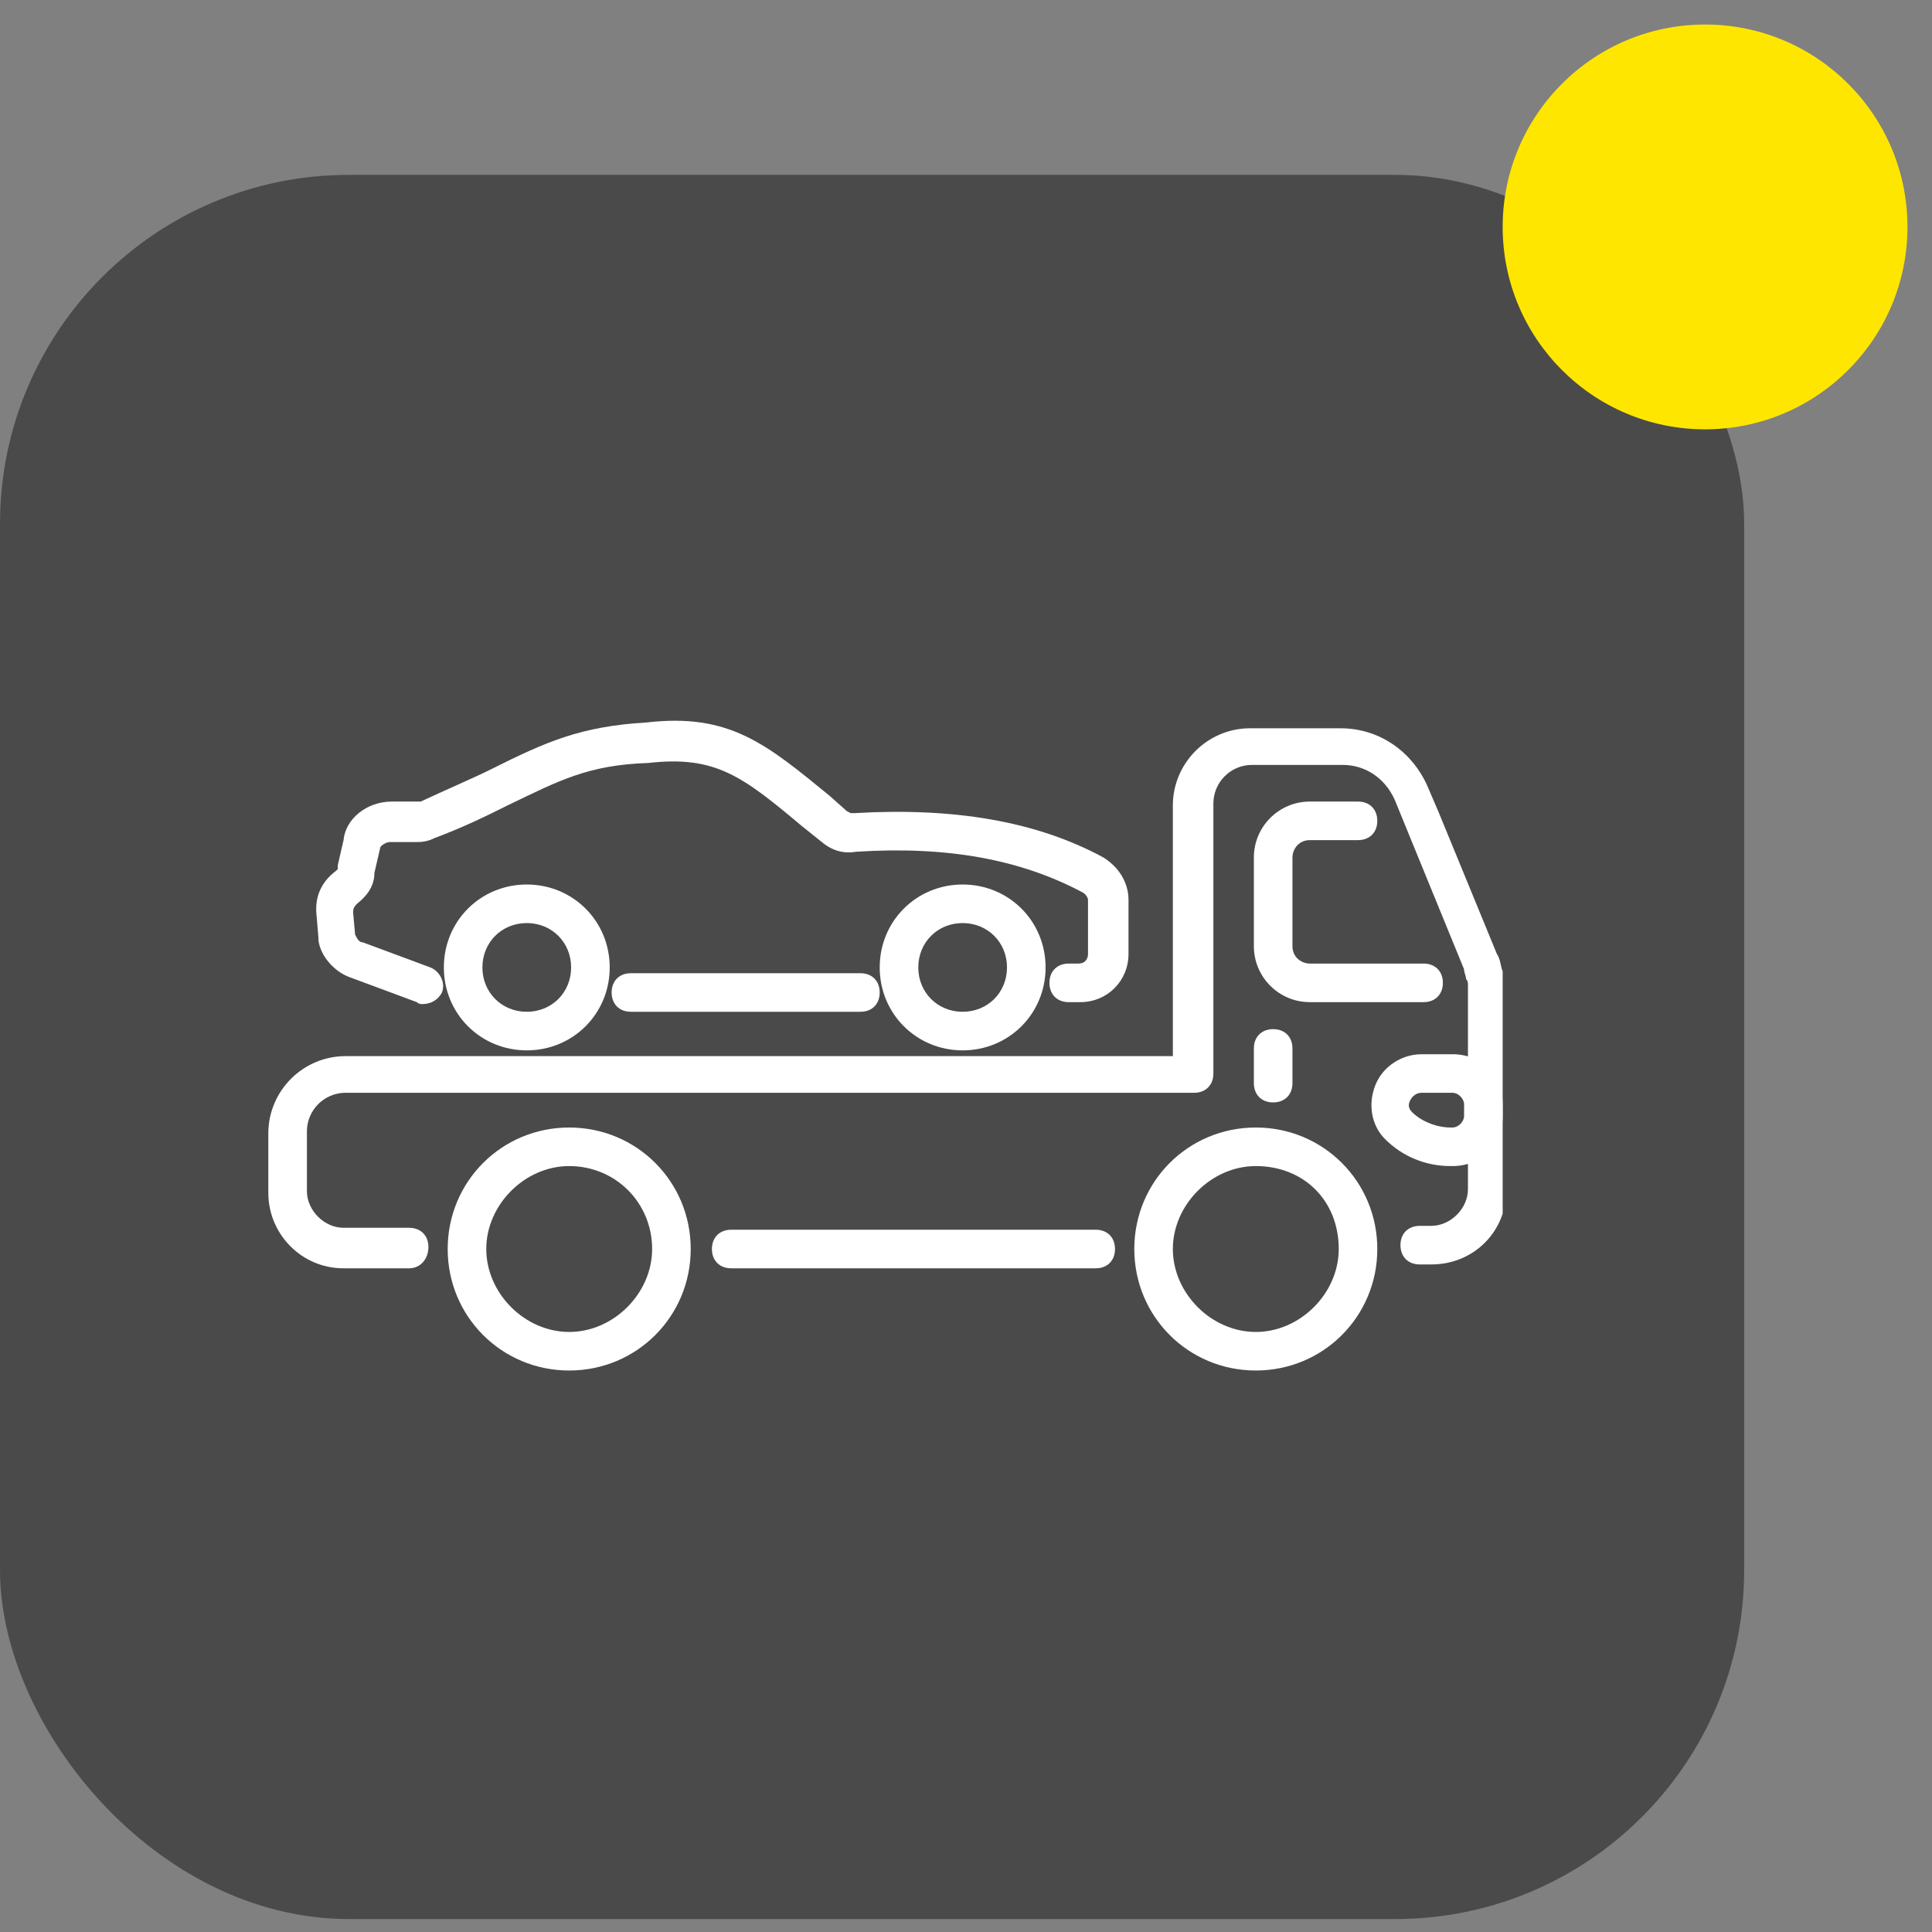
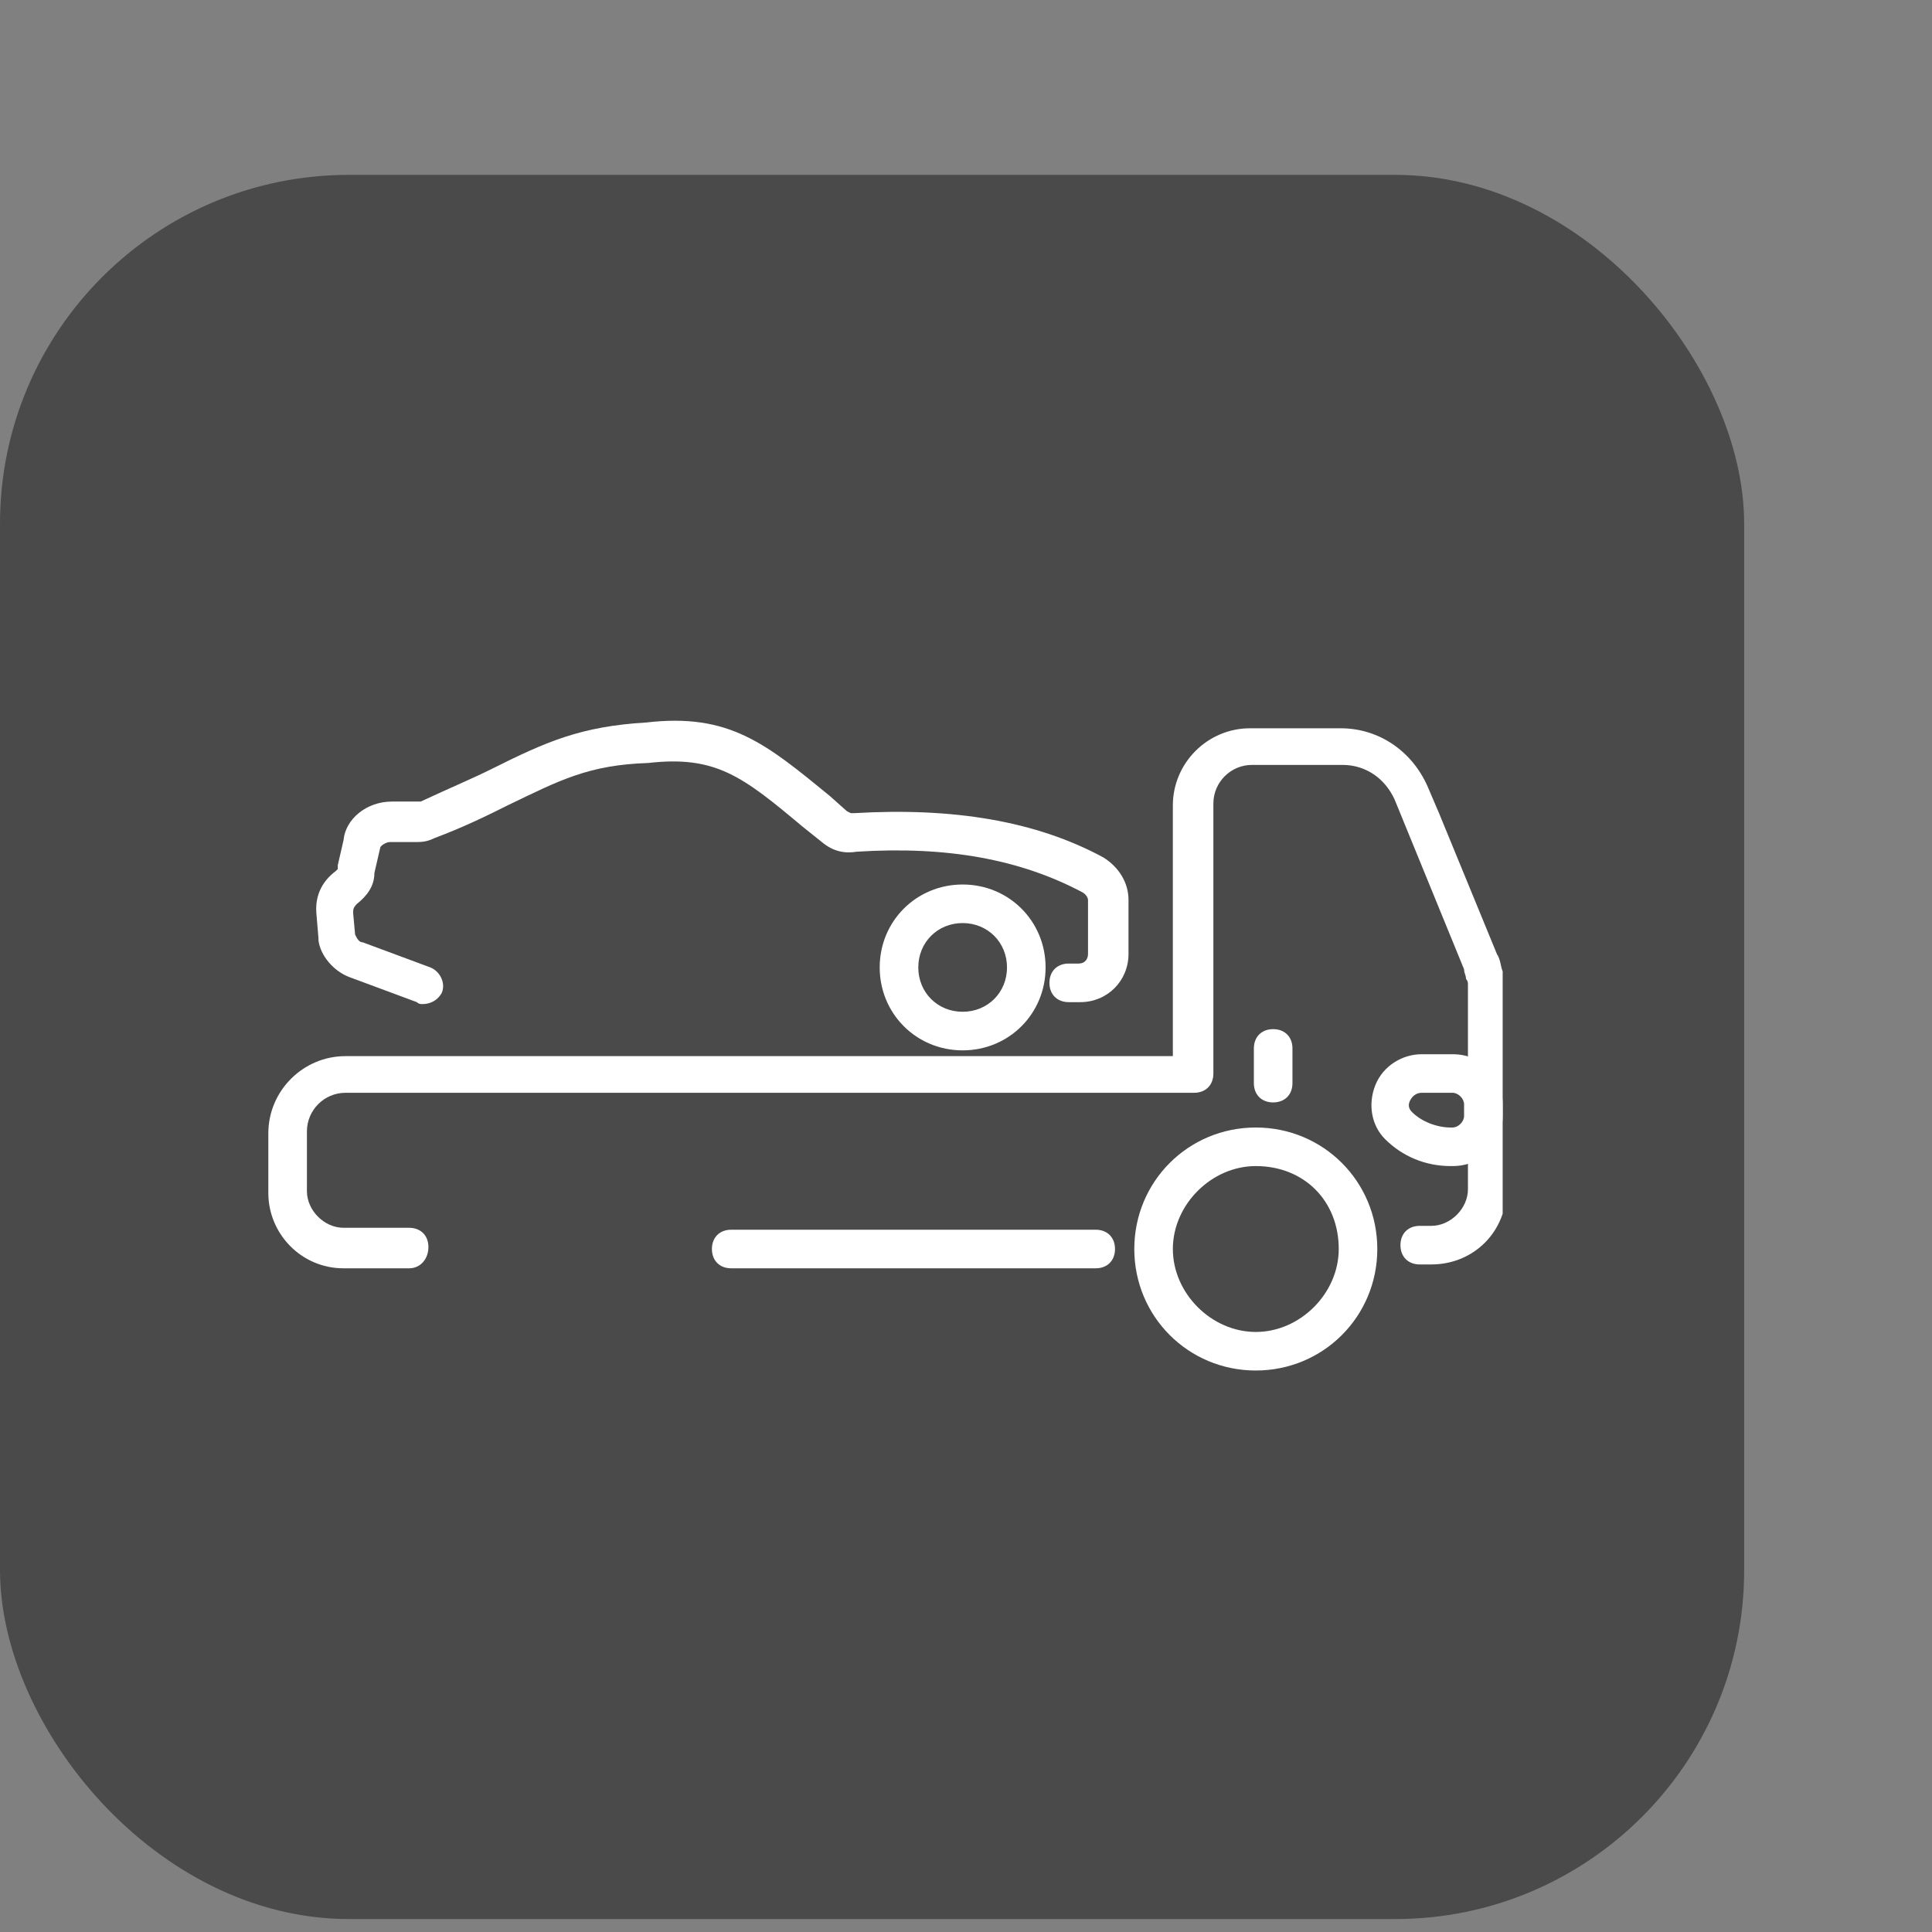
<svg xmlns="http://www.w3.org/2000/svg" width="72" height="72" viewBox="0 0 72 72" fill="none">
  <rect x="0" y="0" width="72" height="72" fill="#808080" stroke="none" />
  <rect y="6.517" width="65" height="65" rx="13" fill="#4A4A4A" />
  <g clip-path="url(#clip0_72_264)">
-     <path d="M32.066 37.706H23.512C23.081 37.706 22.794 37.419 22.794 36.987C22.794 36.556 23.081 36.269 23.512 36.269H32.066C32.497 36.269 32.784 36.556 32.784 36.987C32.784 37.419 32.497 37.706 32.066 37.706Z" fill="white" />
    <path d="M15.75 37.419C15.678 37.419 15.606 37.419 15.534 37.347L13.019 36.413C12.444 36.197 11.941 35.622 11.869 35.047V34.975L11.797 34.113C11.725 33.466 11.941 32.891 12.516 32.459L12.588 32.388C12.588 32.316 12.588 32.244 12.588 32.244L12.803 31.309C12.875 30.519 13.666 29.872 14.6 29.872H15.534H15.678C16.756 29.369 17.619 29.009 18.337 28.65C20.35 27.644 21.644 27.069 24.087 26.925C27.178 26.566 28.544 27.716 30.916 29.656L31.562 30.231C31.706 30.303 31.706 30.303 31.706 30.303H31.85C35.516 30.088 38.606 30.591 41.122 31.956C41.697 32.316 42.056 32.891 42.056 33.538V35.55C42.056 36.556 41.266 37.347 40.259 37.347H39.828C39.397 37.347 39.109 37.059 39.109 36.628C39.109 36.197 39.397 35.909 39.828 35.909H40.188C40.475 35.909 40.547 35.694 40.547 35.55V33.538C40.547 33.466 40.475 33.322 40.331 33.25C38.031 32.028 35.3 31.525 31.922 31.741C31.491 31.813 31.059 31.741 30.628 31.381L29.909 30.806C27.681 28.938 26.675 28.147 24.159 28.434C21.931 28.506 20.853 29.081 18.913 30.016C18.194 30.375 17.331 30.806 16.181 31.238C15.894 31.381 15.678 31.381 15.463 31.381H14.528C14.384 31.381 14.169 31.525 14.169 31.597L13.953 32.531C13.953 33.034 13.666 33.394 13.306 33.681C13.234 33.753 13.162 33.825 13.162 33.969V34.041L13.234 34.831C13.306 34.975 13.378 35.119 13.522 35.119L16.038 36.053C16.397 36.197 16.613 36.628 16.469 36.988C16.325 37.275 16.038 37.419 15.75 37.419Z" fill="white" />
    <path d="M35.875 39.144C34.15 39.144 32.784 37.778 32.784 36.053C32.784 34.328 34.15 32.963 35.875 32.963C37.6 32.963 38.966 34.328 38.966 36.053C38.966 37.778 37.6 39.144 35.875 39.144ZM35.875 34.4C34.941 34.4 34.222 35.119 34.222 36.053C34.222 36.988 34.941 37.706 35.875 37.706C36.809 37.706 37.528 36.988 37.528 36.053C37.528 35.119 36.809 34.4 35.875 34.4Z" fill="white" />
-     <path d="M19.631 39.144C17.906 39.144 16.541 37.778 16.541 36.053C16.541 34.328 17.906 32.963 19.631 32.963C21.356 32.963 22.722 34.328 22.722 36.053C22.722 37.778 21.356 39.144 19.631 39.144ZM19.631 34.4C18.697 34.4 17.978 35.119 17.978 36.053C17.978 36.988 18.697 37.706 19.631 37.706C20.566 37.706 21.284 36.988 21.284 36.053C21.284 35.119 20.566 34.4 19.631 34.4Z" fill="white" />
    <path d="M40.834 47.266H27.25C26.819 47.266 26.531 46.978 26.531 46.547C26.531 46.116 26.819 45.828 27.25 45.828H40.834C41.266 45.828 41.553 46.116 41.553 46.547C41.553 46.978 41.266 47.266 40.834 47.266Z" fill="white" />
    <path d="M15.247 47.266H12.803C11.222 47.266 10 45.972 10 44.462V42.234C10 40.653 11.294 39.359 12.875 39.359H43.709V30.016C43.709 28.434 45.003 27.141 46.584 27.141H49.962C51.4 27.141 52.622 28.003 53.197 29.297L53.628 30.303L55.784 35.55C55.928 35.766 55.928 36.053 56 36.197C56 36.269 56 36.341 56.072 36.341C56.072 36.413 56.144 36.484 56.144 36.556V44.319C56.144 45.9 54.922 47.122 53.341 47.122H52.909C52.478 47.122 52.191 46.834 52.191 46.403C52.191 45.972 52.478 45.684 52.909 45.684H53.341C54.059 45.684 54.706 45.038 54.706 44.319V36.7C54.706 36.628 54.706 36.556 54.634 36.484C54.634 36.341 54.562 36.269 54.562 36.125L51.975 29.8C51.616 29.009 50.897 28.506 50.034 28.506H46.656C45.866 28.506 45.219 29.153 45.219 29.944V40.006C45.219 40.438 44.931 40.725 44.5 40.725H12.875C12.084 40.725 11.438 41.372 11.438 42.163V44.391C11.438 45.109 12.084 45.756 12.803 45.756H15.247C15.678 45.756 15.966 46.044 15.966 46.475C15.966 46.906 15.678 47.266 15.247 47.266Z" fill="white" />
-     <path d="M53.053 37.347H48.812C47.663 37.347 46.728 36.413 46.728 35.263V31.956C46.728 30.806 47.663 29.872 48.812 29.872H50.609C51.041 29.872 51.328 30.159 51.328 30.591C51.328 31.022 51.041 31.309 50.609 31.309H48.812C48.381 31.309 48.166 31.669 48.166 31.956V35.263C48.166 35.694 48.525 35.909 48.812 35.909H53.053C53.484 35.909 53.772 36.197 53.772 36.628C53.772 37.059 53.484 37.347 53.053 37.347Z" fill="white" />
    <path d="M47.447 41.084C47.016 41.084 46.728 40.797 46.728 40.366V39.072C46.728 38.641 47.016 38.353 47.447 38.353C47.878 38.353 48.166 38.641 48.166 39.072V40.366C48.166 40.797 47.878 41.084 47.447 41.084Z" fill="white" />
    <path d="M54.131 43.456H54.059C53.125 43.456 52.263 43.097 51.616 42.45C51.112 41.947 50.969 41.156 51.256 40.438C51.544 39.719 52.263 39.288 52.981 39.288H54.131C55.209 39.288 56 40.078 56 41.156V41.588C56 42.666 55.209 43.456 54.131 43.456ZM52.981 40.725C52.766 40.725 52.622 40.869 52.55 41.013C52.478 41.156 52.478 41.3 52.622 41.444C52.981 41.803 53.556 42.019 54.059 42.019H54.131C54.347 42.019 54.562 41.803 54.562 41.588V41.156C54.562 40.941 54.347 40.725 54.131 40.725H52.981Z" fill="white" />
    <path d="M46.8 51.075C44.284 51.075 42.272 49.062 42.272 46.547C42.272 44.031 44.284 42.019 46.8 42.019C49.316 42.019 51.328 44.031 51.328 46.547C51.328 49.062 49.316 51.075 46.8 51.075ZM46.8 43.456C45.147 43.456 43.709 44.894 43.709 46.547C43.709 48.2 45.147 49.638 46.8 49.638C48.453 49.638 49.891 48.2 49.891 46.547C49.891 44.75 48.597 43.456 46.8 43.456Z" fill="white" />
-     <path d="M21.212 51.075C18.697 51.075 16.684 49.062 16.684 46.547C16.684 44.031 18.697 42.019 21.212 42.019C23.728 42.019 25.741 44.031 25.741 46.547C25.741 49.062 23.728 51.075 21.212 51.075ZM21.212 43.456C19.559 43.456 18.122 44.894 18.122 46.547C18.122 48.2 19.559 49.638 21.212 49.638C22.866 49.638 24.303 48.2 24.303 46.547C24.303 44.822 22.938 43.456 21.212 43.456Z" fill="white" />
  </g>
-   <circle cx="63.543" cy="8.457" r="7.543" fill="#FEE600" />
  <defs>
    <clipPath id="clip0_72_264">
      <rect width="46" height="46" fill="white" transform="translate(10 16)" />
    </clipPath>
  </defs>
</svg>